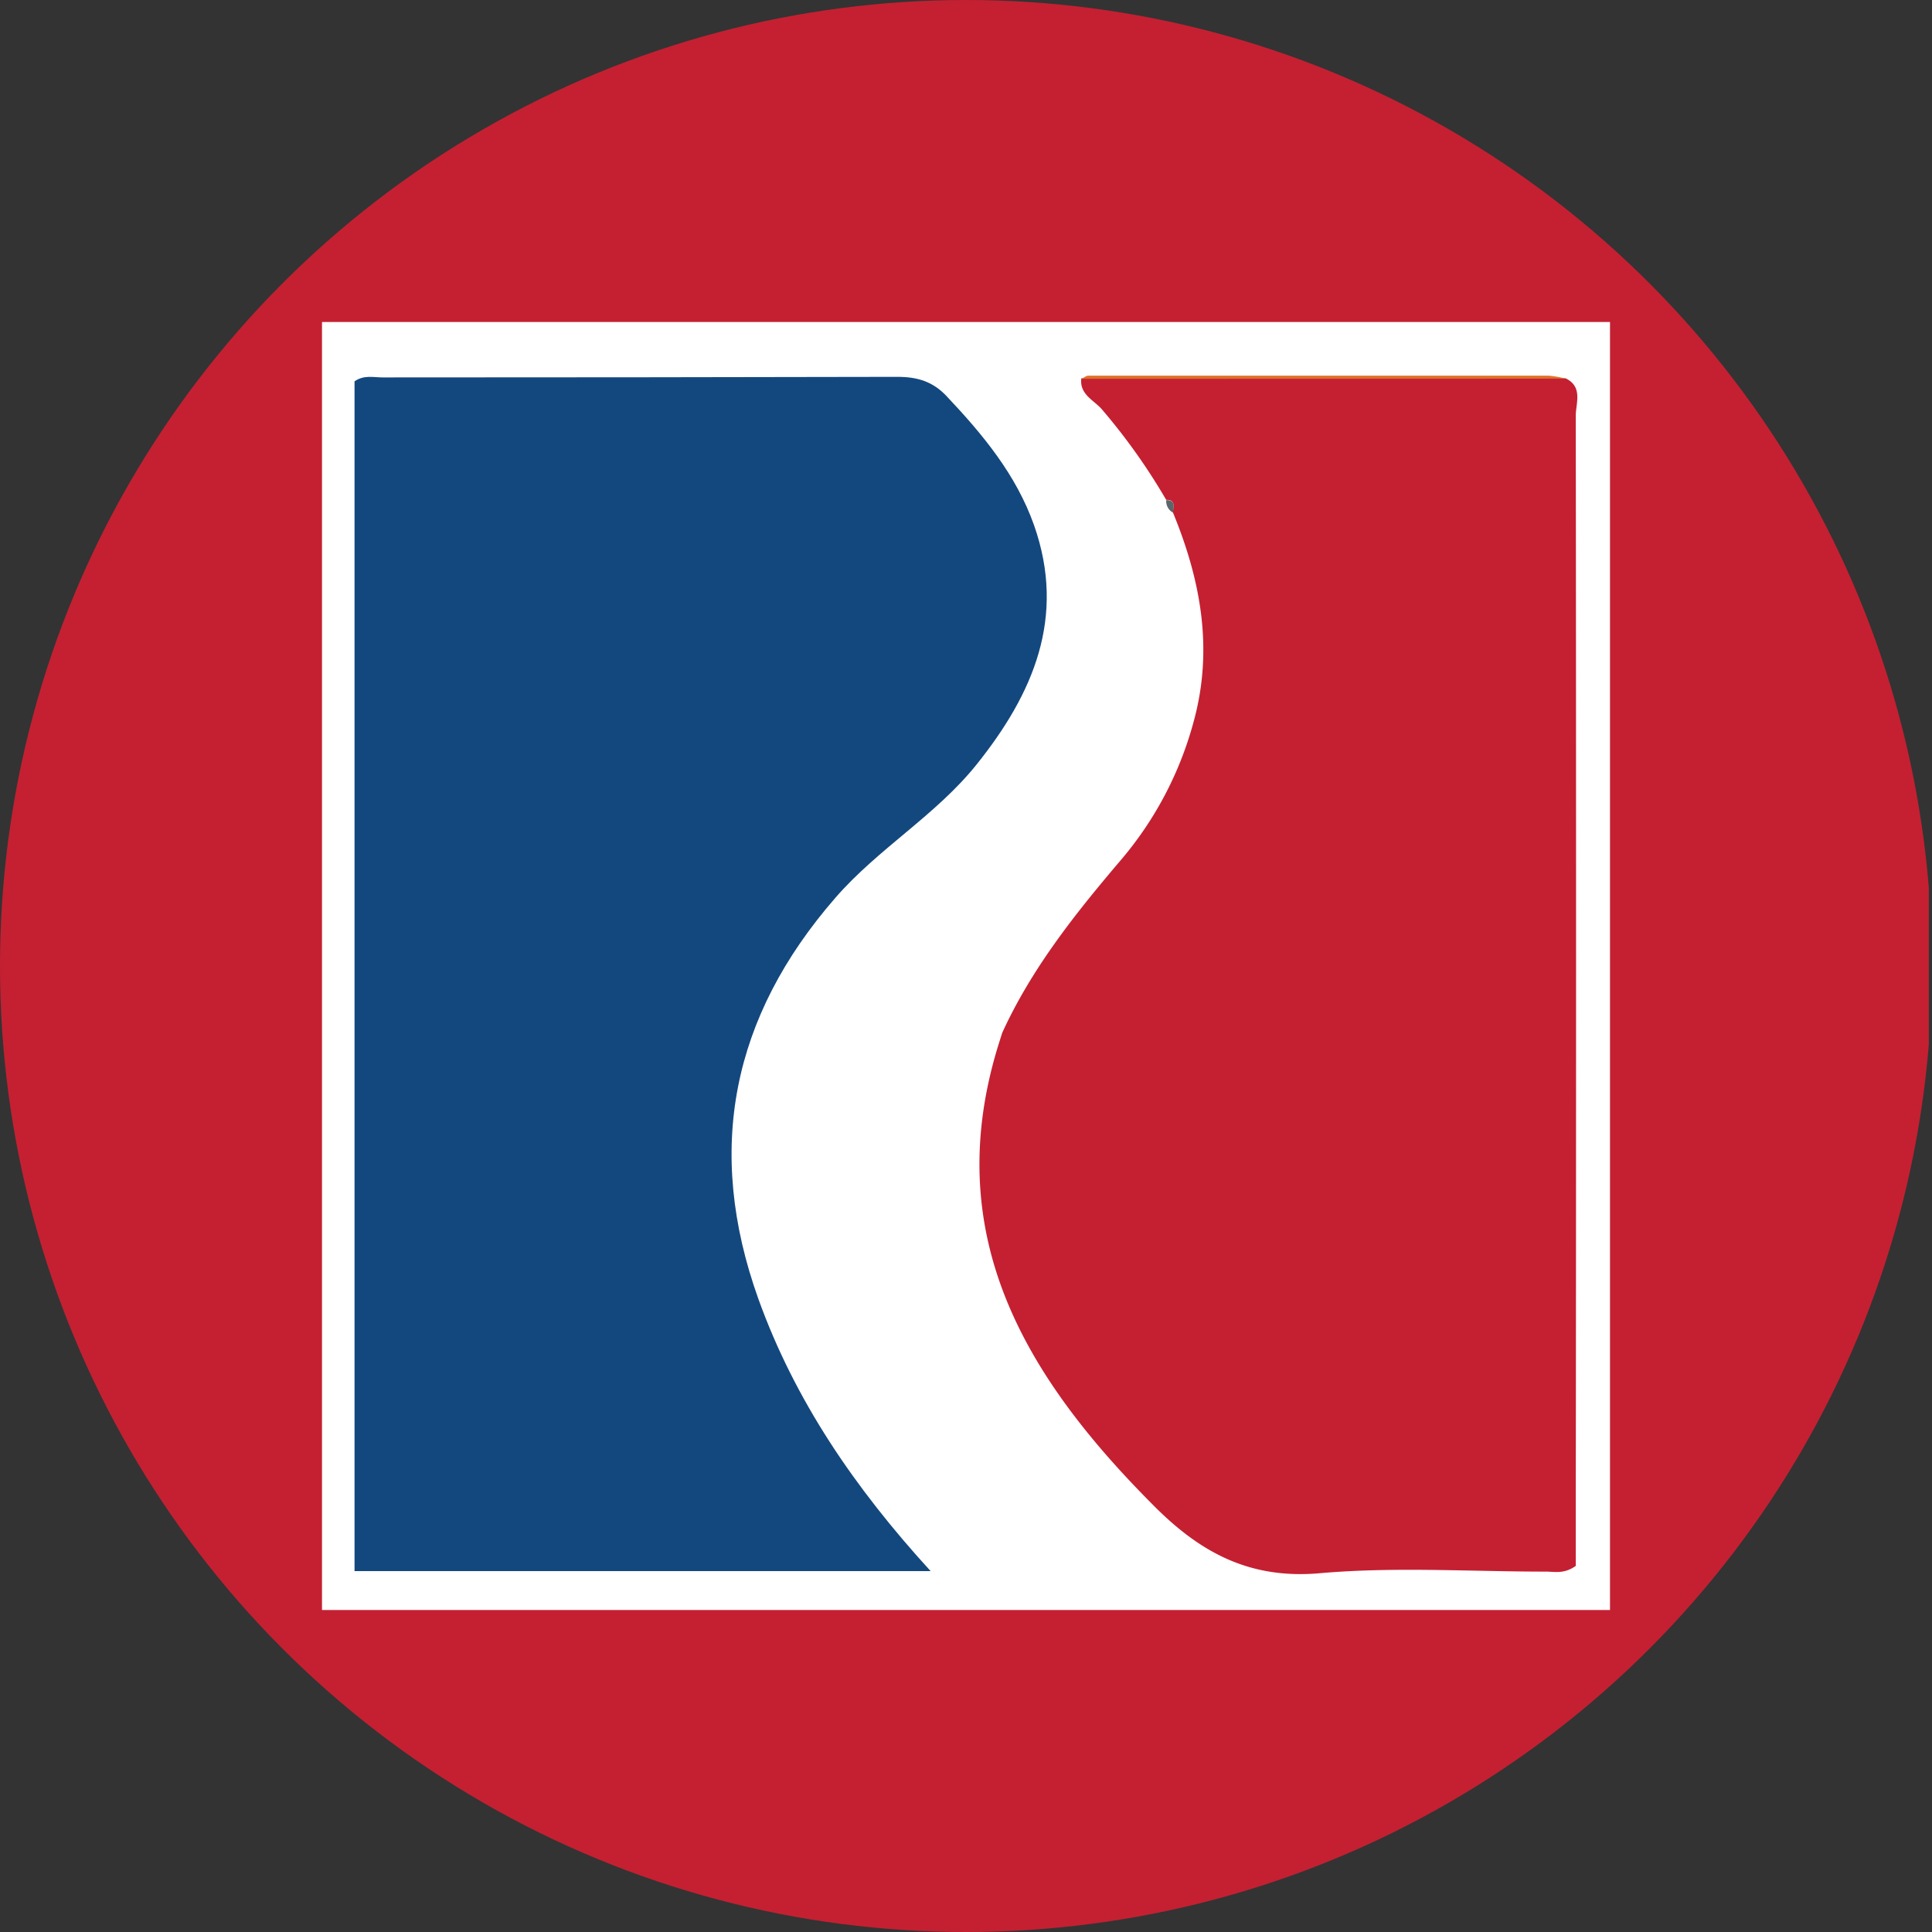
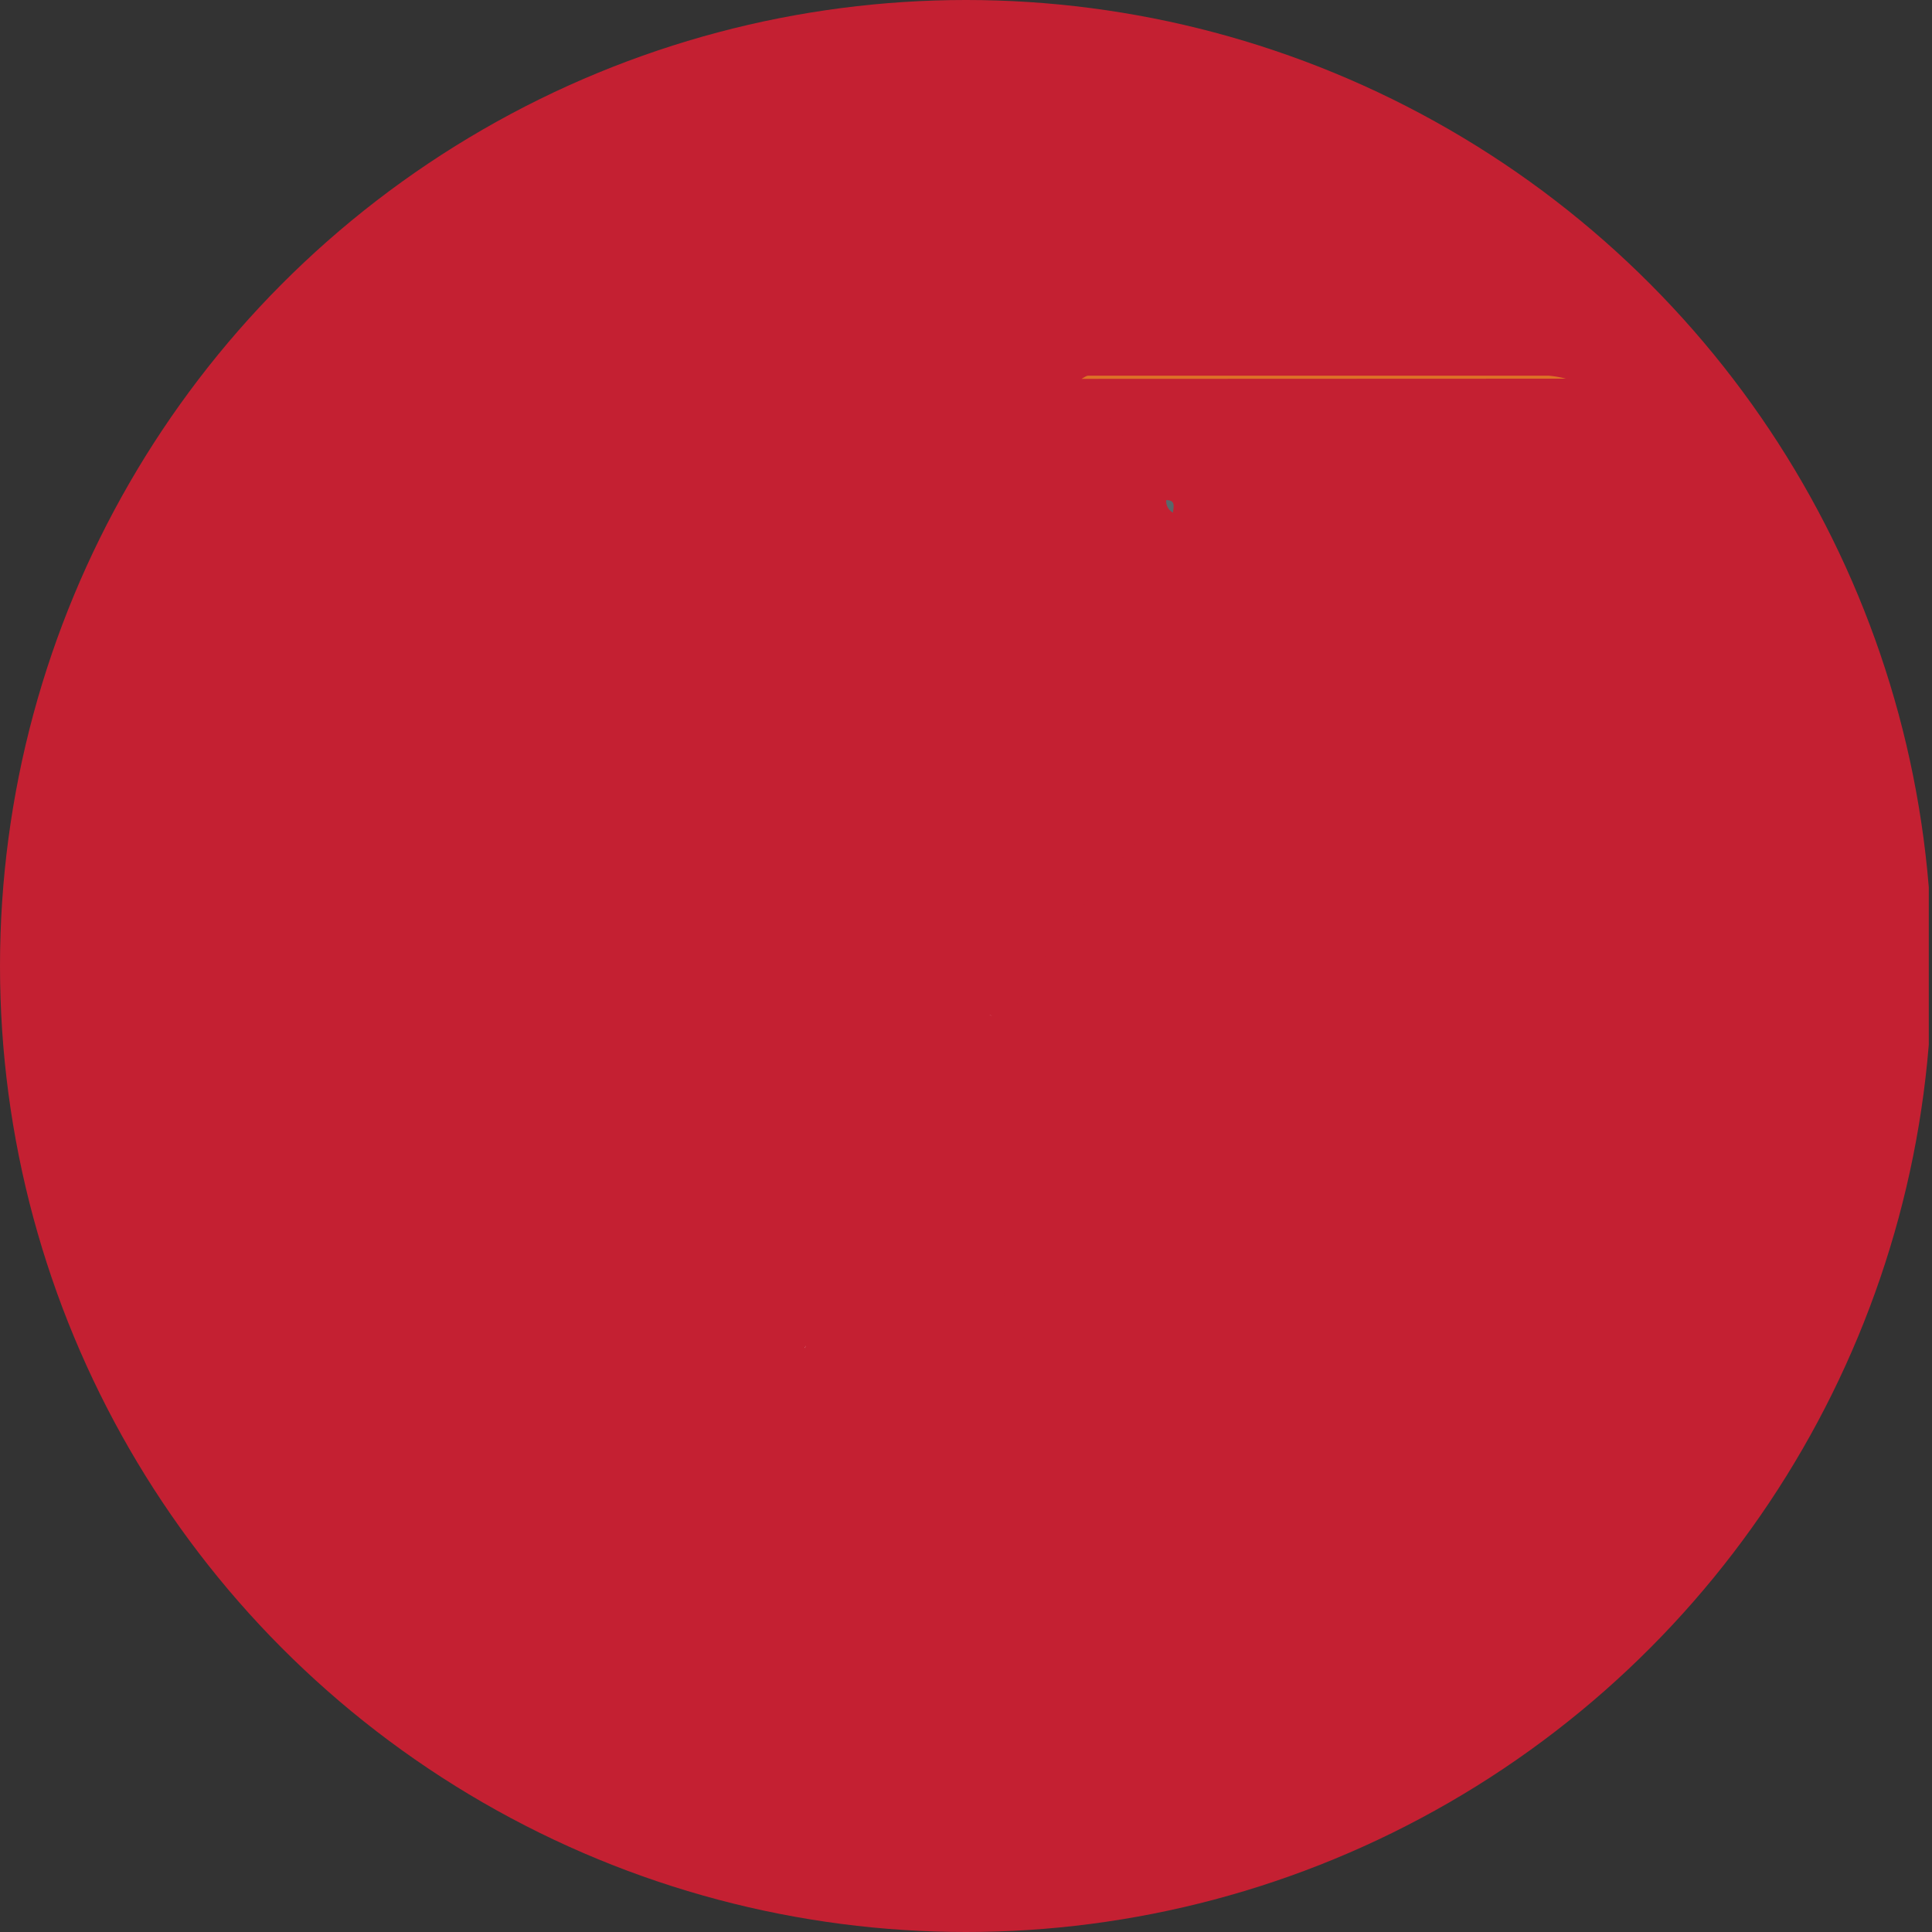
<svg xmlns="http://www.w3.org/2000/svg" viewBox="0 0 300 300" width="300" height="300">
  <rect x="0" y="0" width="300" height="300" fill="#333333" stroke="none" />
  <defs>
    <clipPath id="bz_circular_clip">
      <circle cx="150.0" cy="150.0" r="150.0" />
    </clipPath>
  </defs>
  <g clip-path="url(#bz_circular_clip)">
    <rect x="-0.5" width="300" height="300" fill="#c42032" />
-     <rect x="50" y="50" width="200" height="200" fill="#fff" />
    <path d="M155.306,161.382c.097-.312.204-.623.302-.974,4.596-10.06,11.384-18.571,18.503-26.936a55.217,55.217,0,0,0,11.218-21.346c3.126-11.306,1.13-22.037-3.204-32.564.059-.857.487-1.948-1.042-1.948a95.226,95.226,0,0,0-10.059-14.14c-1.237-1.363-3.428-2.279-3.116-4.723h75.208c2.736,1.334,1.558,3.895,1.568,5.843q.097,84.985,0,169.989v8.57c-1.85,1.315-3.33.876-4.723.886-11.686,0-23.372-.769-34.931.243-10.78.974-18.434-3.048-25.718-10.322C159.094,213.744,145.597,191.473,155.306,161.382Z" fill="#c42032" />
    <path d="M124.952,209.284l.234-.399-.214.419Z" fill="#f4f7f5" />
    <path d="M153.699,157.574l.399.224-.409-.214Z" fill="#f4f7f5" />
    <path d="M167.927,58.829c.37-.175.73-.497,1.1-.497h71.39a15.667,15.667,0,0,1,2.727.467Z" fill="#dd7127" />
    <path d="M182.135,79.601a2.026,2.026,0,0,1-1.042-1.948C182.631,77.672,182.203,78.744,182.135,79.601Z" fill="#5a676a" />
-     <path d="M144.506,243.961H55.052V59.209c1.48-1.022,2.921-.604,4.333-.604q39.98,0,79.96-.088c3.097,0,5.492.711,7.644,2.999,5.619,5.95,10.809,12.202,13.575,20.031,5.035,14.286-.127,26.205-8.94,37.19-6.33,7.888-15.24,13.01-21.882,20.645-16.107,18.503-20.285,39.138-11.978,62.324C123.443,217.483,132.704,231.039,144.506,243.961Z" fill="#13487e" />
-     <path d="M145.422,55.606l-.711-.068Z" fill="#fff" />
+     <path d="M145.422,55.606Z" fill="#fff" />
  </g>
</svg>